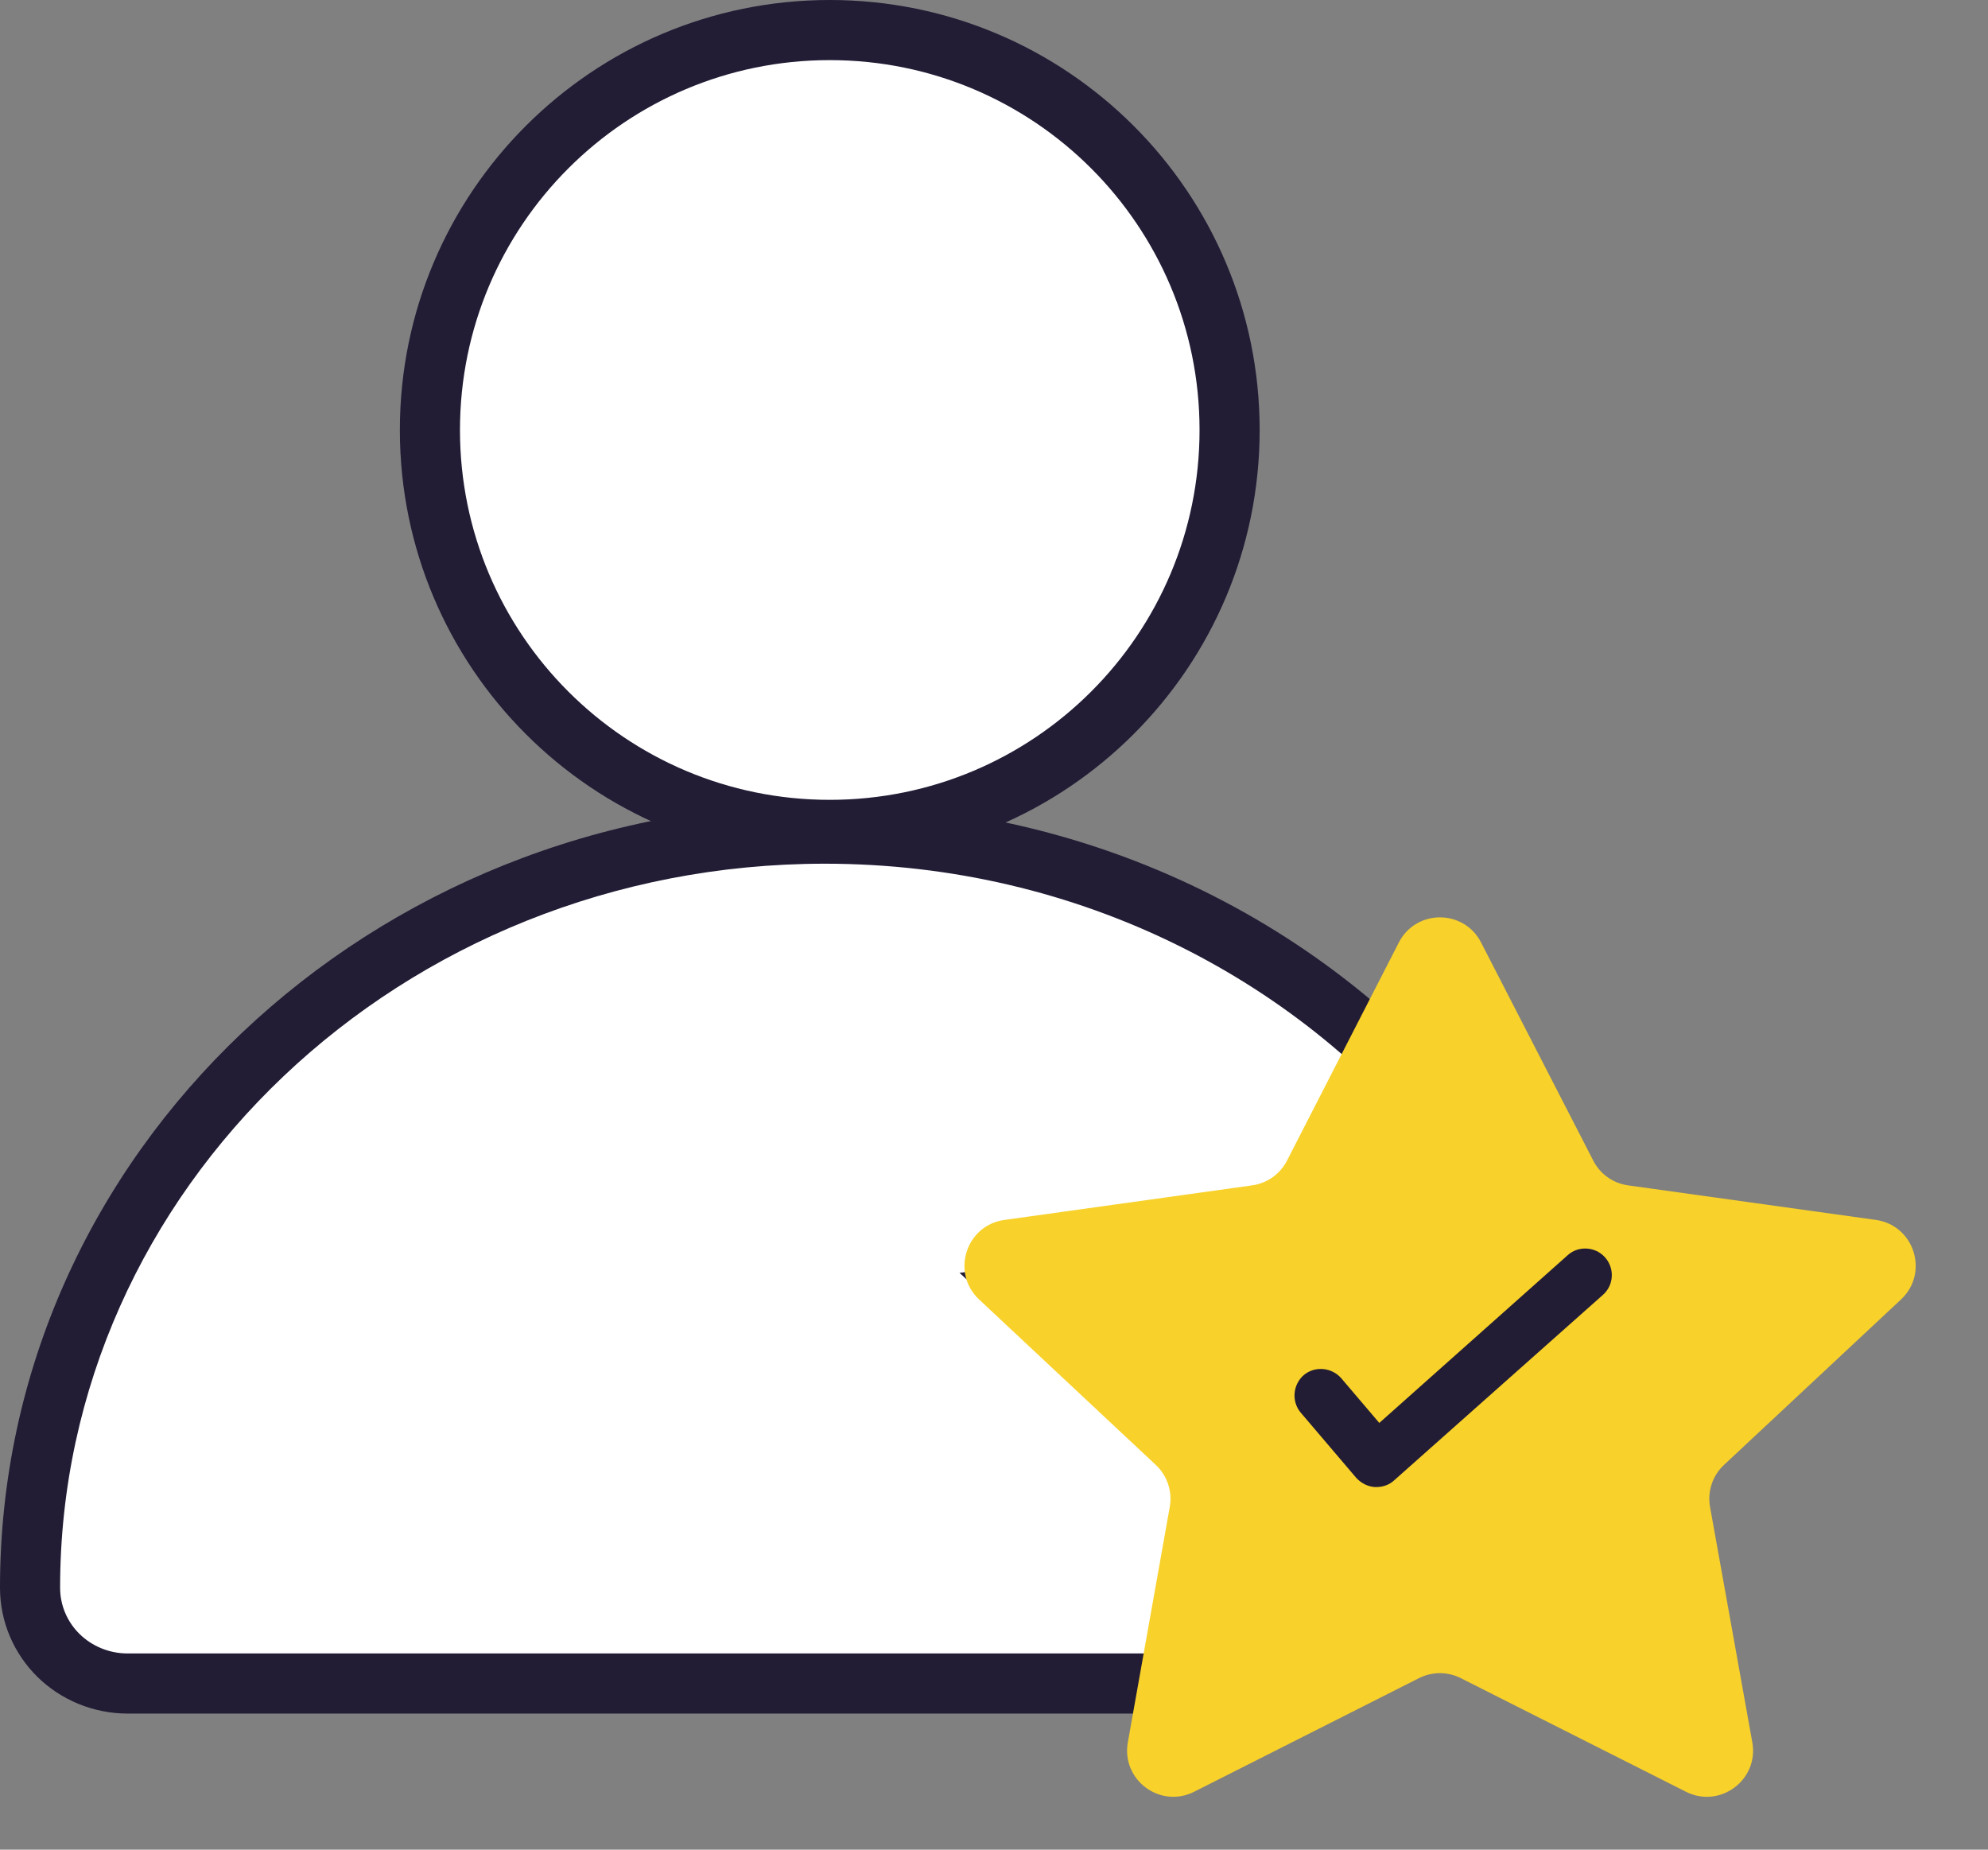
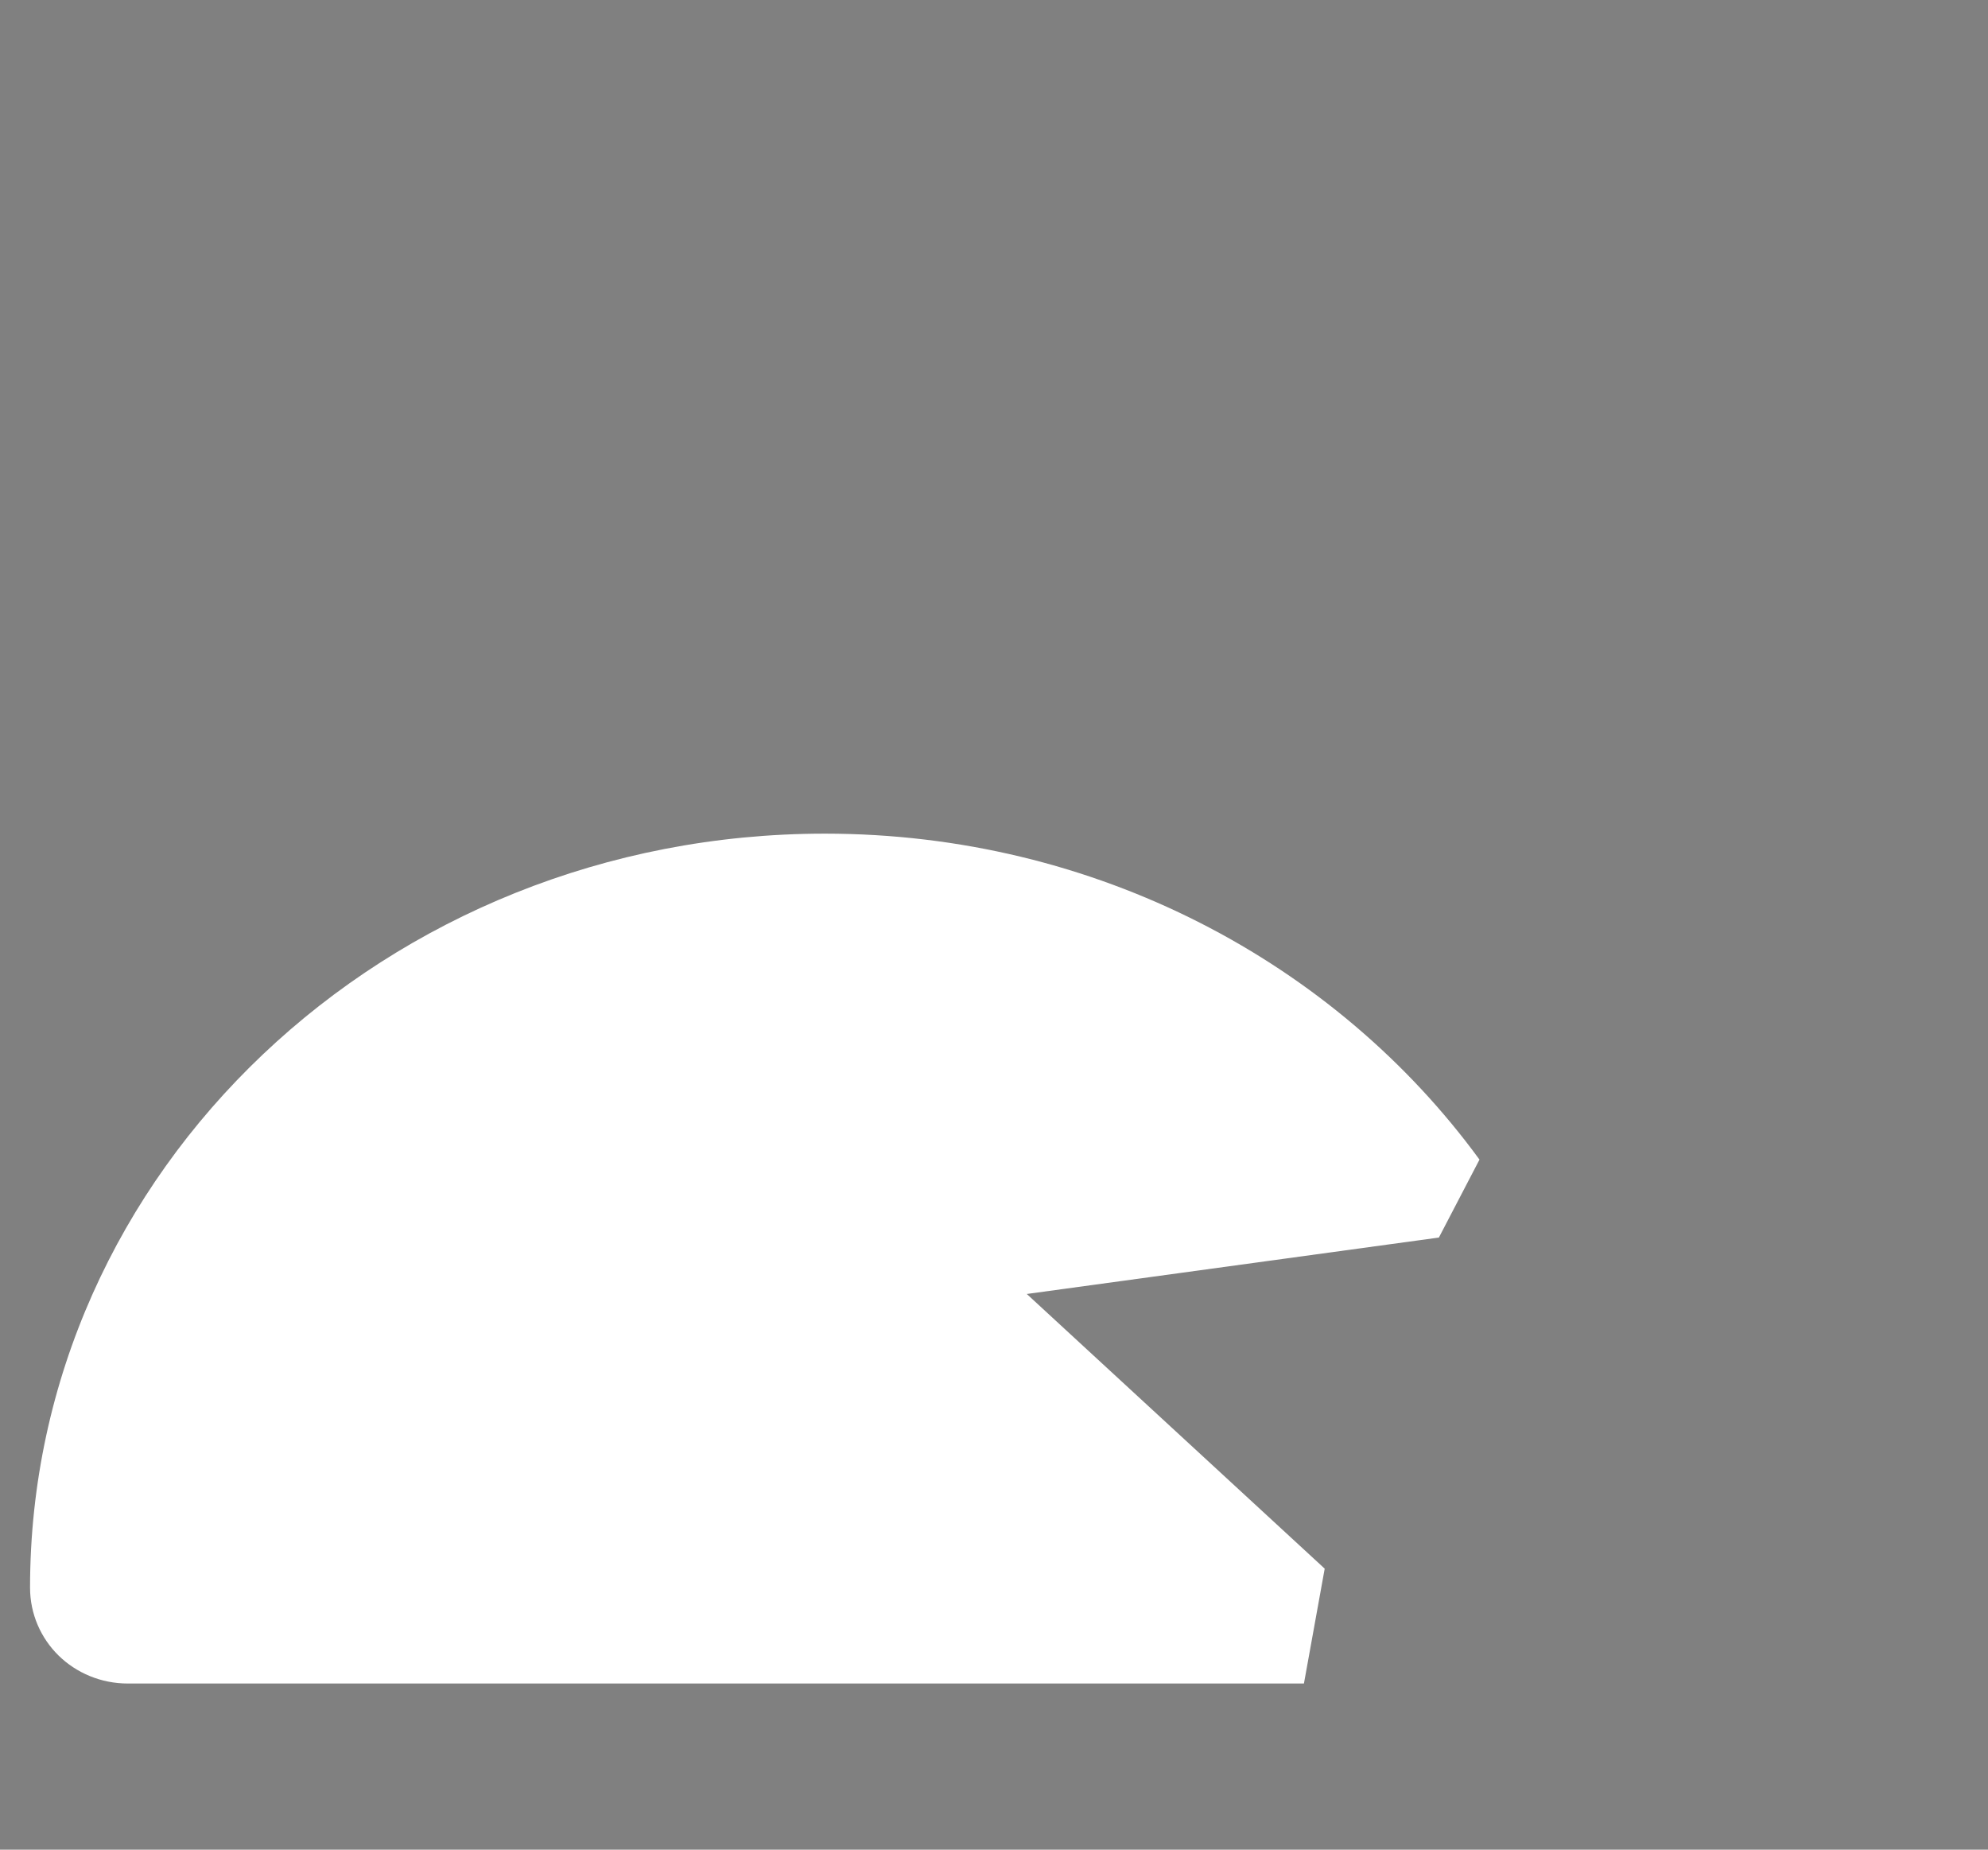
<svg xmlns="http://www.w3.org/2000/svg" width="43" height="40" viewBox="0 0 43 40" fill="none">
  <rect x="0" y="0" width="43" height="40" fill="#808080" stroke="none" />
  <path d="M31.113 26.764L22.209 27.983L28.653 33.923L28.204 36.407H2.764C2.184 36.407 1.651 36.178 1.267 35.802C0.884 35.426 0.65 34.904 0.65 34.335C0.65 25.325 8.348 18.028 17.841 18.028C23.705 18.028 28.887 20.815 32.001 25.077L31.122 26.764H31.113Z" fill="white" />
-   <path fill-rule="evenodd" clip-rule="evenodd" d="M17.841 18.678C8.674 18.678 1.3 25.716 1.3 34.335C1.3 34.723 1.459 35.08 1.722 35.337C1.986 35.596 2.356 35.757 2.764 35.757H27.661L27.95 34.159L20.754 27.526L30.702 26.164L31.236 25.14C28.221 21.226 23.348 18.678 17.841 18.678ZM0 34.335C0 24.934 8.021 17.378 17.841 17.378C23.913 17.378 29.29 20.264 32.526 24.694L32.764 25.02L31.516 27.414H31.157L23.663 28.44L29.356 33.687L28.747 37.057H2.764C2.012 37.057 1.316 36.759 0.812 36.266C0.309 35.772 0 35.084 0 34.335Z" fill="#221C35" />
-   <path d="M17.947 17.947C22.724 17.947 26.596 14.075 26.596 9.299C26.596 4.522 22.724 0.65 17.947 0.65C13.171 0.65 9.299 4.522 9.299 9.299C9.299 14.075 13.171 17.947 17.947 17.947Z" fill="white" />
-   <path fill-rule="evenodd" clip-rule="evenodd" d="M17.947 1.3C13.53 1.3 9.949 4.881 9.949 9.299C9.949 13.716 13.53 17.297 17.947 17.297C22.365 17.297 25.946 13.716 25.946 9.299C25.946 4.881 22.365 1.3 17.947 1.3ZM8.649 9.299C8.649 4.163 12.812 0 17.947 0C23.083 0 27.246 4.163 27.246 9.299C27.246 14.434 23.083 18.597 17.947 18.597C12.812 18.597 8.649 14.434 8.649 9.299Z" fill="#221C35" />
-   <path d="M30.256 20.383C30.627 19.658 31.663 19.657 32.035 20.381L34.463 25.101C34.612 25.39 34.892 25.589 35.214 25.634L40.573 26.381C41.407 26.497 41.733 27.528 41.118 28.102L37.289 31.68C37.041 31.912 36.928 32.254 36.988 32.588L37.902 37.678C38.048 38.49 37.204 39.119 36.468 38.748L31.595 36.29C31.311 36.147 30.977 36.147 30.694 36.29L25.83 38.747C25.094 39.119 24.25 38.491 24.395 37.679L25.302 32.587C25.361 32.253 25.248 31.913 25.001 31.681L21.178 28.102C20.565 27.527 20.891 26.498 21.724 26.382L27.085 25.634C27.408 25.589 27.688 25.39 27.837 25.1L30.256 20.383Z" fill="#F8D12A" />
-   <path d="M29.829 30.766L29.01 29.804C28.8 29.566 28.438 29.537 28.2 29.737C27.961 29.947 27.933 30.309 28.133 30.547L29.334 31.958C29.439 32.072 29.581 32.148 29.734 32.158C29.744 32.158 29.763 32.158 29.772 32.158C29.915 32.158 30.049 32.11 30.153 32.015L34.67 28.003C34.909 27.793 34.928 27.431 34.718 27.193C34.508 26.954 34.137 26.935 33.908 27.145L29.829 30.776V30.766Z" fill="#221C35" />
</svg>